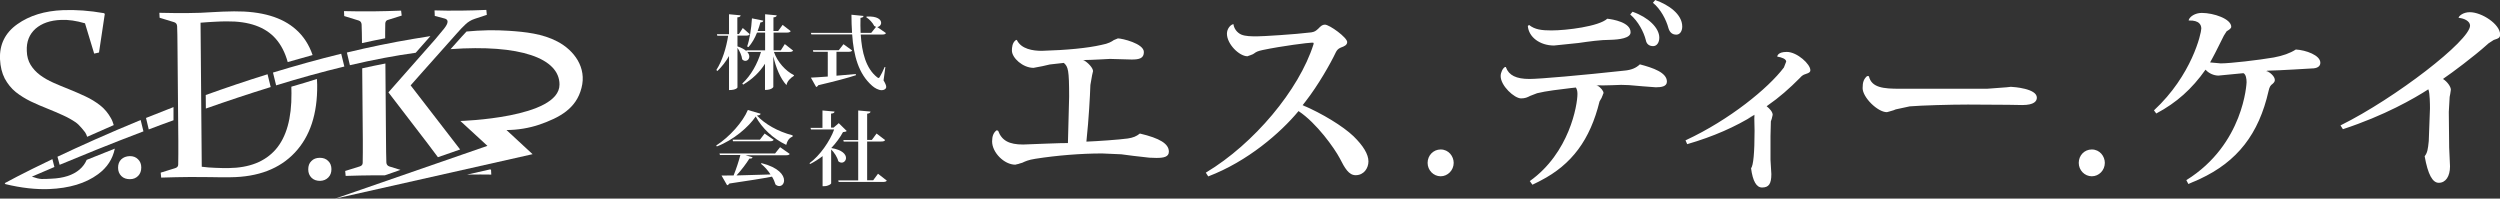
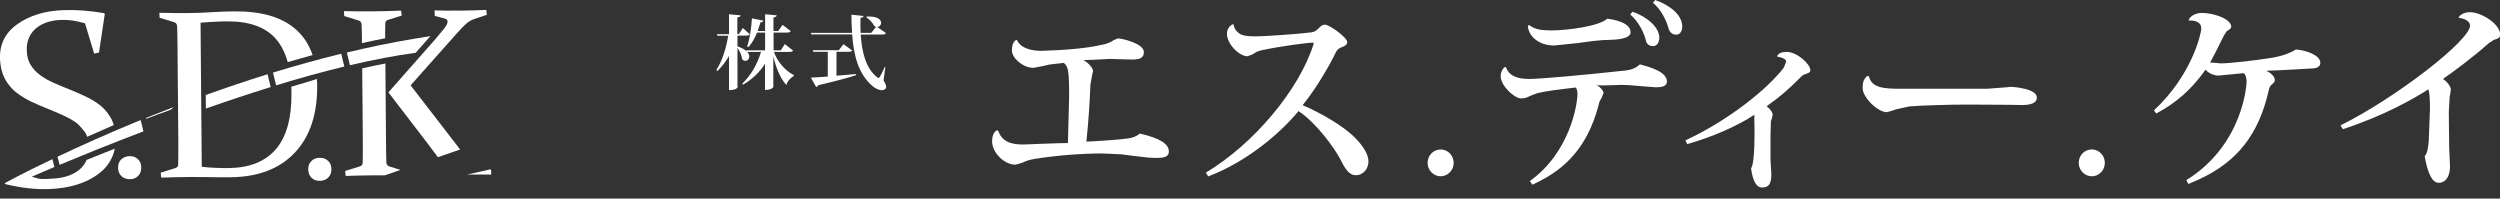
<svg xmlns="http://www.w3.org/2000/svg" version="1.1" id="レイヤー_1" x="0px" y="0px" viewBox="0 0 207.06 16.45" style="enable-background:new 0 0 207.06 16.45;" xml:space="preserve">
  <rect x="0" y="0" width="207.06" height="16.45" fill="#333333" stroke="none" />
  <style type="text/css">
	.st0{fill:#FFFFFF;}
</style>
  <path class="st0" d="M64.1,4.3c0.29,0.84,0.97,1.58,1.65,1.92l0.01,0.06c-0.31,0.19-0.57,0.46-0.62,0.77  c-0.51-0.54-0.88-1.46-1.09-2.39V7.2c0,0.01-0.11,0.25-0.69,0.25V5.28c-0.44,0.7-1.05,1.28-1.81,1.73l-0.07-0.09  c0.73-0.68,1.26-1.65,1.55-2.62h-1.14c0.12,0.13,0.17,0.27,0.17,0.38c0,0.21-0.15,0.36-0.33,0.36c-0.09,0-0.18-0.04-0.26-0.13  c-0.03-0.29-0.2-0.68-0.39-0.95v3.28c0,0.01-0.09,0.22-0.7,0.22V4.64c-0.26,0.46-0.58,0.87-0.96,1.24l-0.09-0.08  c0.5-0.78,0.82-1.83,0.98-2.84h-0.9l-0.03-0.13h1V1.18l0.96,0.09c-0.01,0.09-0.06,0.15-0.27,0.17v1.38h0.13l0.32-0.5l0.58,0.51  c-0.05,0.09-0.14,0.12-0.31,0.12h-0.71v0.89c0.35,0.12,0.6,0.26,0.75,0.4l-0.02-0.07h1.56V2.7h-0.67c-0.19,0.48-0.43,0.89-0.71,1.2  l-0.11-0.05c0.2-0.55,0.35-1.49,0.4-2.33l0.94,0.19c-0.02,0.09-0.07,0.13-0.24,0.15c-0.07,0.25-0.14,0.48-0.23,0.71h0.62V1.18  l0.96,0.09c-0.01,0.09-0.07,0.15-0.27,0.17v1.13h0.39l0.37-0.51l0.67,0.52c-0.05,0.08-0.14,0.12-0.32,0.12h-1.1v1.47h0.6L65,3.65  l0.69,0.54c-0.05,0.08-0.14,0.11-0.32,0.11H64.1z" />
  <path class="st0" d="M73.33,5.55l-0.15,1.11c0.15,0.25,0.22,0.42,0.22,0.54c0,0.17-0.19,0.27-0.37,0.27c-0.27,0-0.59-0.18-0.8-0.37  c-1.12-0.98-1.53-2.49-1.65-4.25H67.2l-0.04-0.13h3.41c-0.03-0.48-0.05-0.98-0.05-1.5l1,0.1c-0.01,0.09-0.06,0.13-0.25,0.16  c-0.01,0.41-0.01,0.83,0.01,1.24h0.88l0.4-0.5c-0.05-0.01-0.1-0.04-0.15-0.07c-0.13-0.26-0.4-0.56-0.66-0.72l0.03-0.06  c0.9-0.05,1.2,0.26,1.2,0.52c0,0.18-0.14,0.33-0.32,0.35l0.72,0.5c-0.05,0.09-0.13,0.12-0.32,0.12h-1.77  c0.09,1.48,0.43,2.81,1.36,3.54c0.05,0.04,0.09,0.06,0.12,0.06s0.07-0.03,0.1-0.1c0.1-0.16,0.29-0.53,0.4-0.81L73.33,5.55z   M69.28,4.29v1.98c0.5-0.04,1.04-0.09,1.6-0.14l0.01,0.1c-0.67,0.22-1.64,0.48-3.12,0.83c-0.04,0.08-0.11,0.13-0.17,0.15l-0.44-0.78  c0.31-0.01,0.8-0.05,1.4-0.09V4.29h-1.2l-0.03-0.13h2.14l0.39-0.5l0.72,0.52c-0.05,0.09-0.14,0.11-0.32,0.11H69.28z" />
-   <path class="st0" d="M59.32,12.05c1.12-0.72,2.21-1.96,2.62-2.94L63,9.42c-0.02,0.09-0.1,0.13-0.31,0.15  c0.66,0.7,1.72,1.32,2.96,1.64l-0.01,0.11c-0.3,0.1-0.45,0.39-0.52,0.68c-1.09-0.52-1.99-1.36-2.53-2.35  c-0.58,0.86-1.83,1.95-3.22,2.48L59.32,12.05z M64.18,12.73l0.43-0.54l0.8,0.56c-0.05,0.08-0.13,0.11-0.33,0.11h-3.33l0.58,0.17  c-0.03,0.08-0.09,0.12-0.26,0.1c-0.25,0.41-0.66,0.95-1.07,1.4c0.78-0.02,1.77-0.05,2.82-0.08c-0.22-0.34-0.51-0.67-0.79-0.88  l0.04-0.06c1.42,0.36,1.87,0.99,1.87,1.43c0,0.27-0.17,0.47-0.4,0.47c-0.1,0-0.21-0.04-0.31-0.13c-0.06-0.21-0.16-0.44-0.29-0.65  c-0.81,0.16-1.93,0.33-3.53,0.57c-0.05,0.08-0.11,0.13-0.19,0.14l-0.46-0.8c0.25,0,0.59,0,1-0.01c0.21-0.52,0.43-1.18,0.56-1.69  h-1.69l-0.04-0.13H64.18z M63.33,11.06l0.75,0.52c-0.05,0.09-0.14,0.12-0.32,0.12h-3.05l-0.03-0.13h2.26L63.33,11.06z" />
-   <path class="st0" d="M69.47,10.2l0.66,0.65c-0.06,0.05-0.14,0.08-0.31,0.09c-0.23,0.43-0.57,0.9-0.97,1.32  c0.92,0.15,1.22,0.53,1.22,0.82c0,0.22-0.17,0.39-0.36,0.39c-0.09,0-0.19-0.03-0.28-0.12c-0.08-0.33-0.33-0.72-0.59-0.97v2.81  c-0.01,0.05-0.23,0.23-0.58,0.23h-0.13v-2.49c-0.32,0.25-0.67,0.47-1.02,0.65l-0.07-0.06c0.86-0.62,1.7-1.83,2.05-2.8h-1.92  l-0.04-0.13h0.99V9.15l1,0.09c-0.01,0.1-0.08,0.15-0.29,0.17v1.16h0.21L69.47,10.2z M72.72,14.39l0.73,0.57  c-0.05,0.08-0.15,0.11-0.33,0.11h-3.66l-0.03-0.13h1.65v-3.21h-1.2l-0.03-0.13h1.23V9.15l1.02,0.09c-0.01,0.09-0.08,0.15-0.28,0.18  v2.17h0.39l0.39-0.53l0.71,0.54c-0.05,0.09-0.14,0.12-0.33,0.12h-1.16v3.21h0.5L72.72,14.39z" />
  <path class="st0" d="M94.41,11.06c-0.3,0.24-0.56,0.34-1,0.41c-0.71,0.1-2.59,0.23-3.43,0.26c0.01-0.07,0.01-0.14,0.02-0.22  c0.17-1.57,0.28-3.54,0.31-4.47c0,0,0.14-0.8,0.14-0.8l0.08-0.35c0-0.25-0.39-0.69-0.78-0.91c0.04,0,0.07,0,0.11-0.01  c0.49,0,2.07-0.09,2.07-0.09l1.8,0.05c0.64,0,1.01-0.1,1.01-0.62c0-0.71-1.82-1.13-2.15-1.13l-0.34,0.14  c-0.17,0.12-0.43,0.29-1.03,0.4c-1.13,0.26-2.84,0.43-4.94,0.49c-0.74,0-1.69-0.15-2.05-0.88L84.2,3.3l-0.08,0.03  c-0.28,0.22-0.31,0.6-0.31,0.86c0,0.6,0.9,1.43,1.79,1.43l0.74-0.14c0,0,0.61-0.14,0.61-0.14s1.16-0.13,1.16-0.13  c0.36,0.32,0.44,0.58,0.44,2.81l-0.1,3.83c0-0.03-3.71,0.12-3.71,0.12c-1.17,0-1.77-0.33-2.07-1.14l-0.12-0.04  c-0.26,0.18-0.38,0.49-0.38,0.92c0,0.92,1,1.93,1.92,1.93l0.16-0.04c0.08-0.01,0.14-0.03,0.21-0.06l0.21-0.06  c0.23-0.11,0.5-0.24,1.09-0.33c1.78-0.28,3.79-0.44,5.52-0.44l1.59,0.07l1,0.13l1.32,0.15c0,0,0.59,0.02,0.59,0.02  c0.62,0,1.03-0.09,1.03-0.52C96.81,11.91,96.07,11.45,94.41,11.06z M89.68,4.99c0.01,0,0.02,0,0.03,0c0.06,0.04,0.12,0.09,0.18,0.14  C89.82,5.08,89.75,5.02,89.68,4.99z M89.97,11.76C89.97,11.76,89.98,11.76,89.97,11.76c0.03,0,0.08,0,0.11,0  C90.05,11.75,90.01,11.76,89.97,11.76z M107.89,8.71c0.08-0.1,0.16-0.21,0.25-0.32c1.03-1.32,2.06-3.13,2.5-4.06  c0.07-0.14,0.17-0.29,0.41-0.39c0.29-0.1,0.53-0.21,0.53-0.46c0-0.37-1.46-1.44-1.85-1.44c-0.21,0-0.35,0.13-0.55,0.34  c-0.21,0.19-0.29,0.25-0.57,0.3c-1.37,0.17-4.02,0.33-4.48,0.33c-0.48,0-0.98,0-1.33-0.15c-0.35-0.16-0.6-0.5-0.64-0.86  c-0.01,0-0.02,0.01-0.03,0.01c0,0,0-0.01,0-0.01c-0.01,0-0.02,0.01-0.04,0.02c-0.17,0.05-0.47,0.35-0.47,0.77  c0,0.87,1.03,1.87,1.7,1.87l0.13-0.05c0.06-0.01,0.11-0.04,0.17-0.06l0.15-0.06l0.11-0.07c0.17-0.13,0.3-0.19,0.71-0.28  c1.57-0.33,3.79-0.61,4.09-0.61c0.12,0,0.12,0.02,0.12,0.05l-0.01,0.09c-1.2,3.78-4.94,8.24-8.89,10.61l-0.03,0.02l0.2,0.31  c3.26-1.24,5.99-3.61,7.48-5.41c1.51,1,2.98,3.09,3.41,3.9c0.43,0.85,0.76,1.41,1.32,1.41c0.69,0,1.06-0.59,1.06-1.14  c0-0.59-0.42-1.29-1.24-2.09C111.23,10.45,109.51,9.4,107.89,8.71z M107.87,8.74C107.88,8.74,107.88,8.74,107.87,8.74  c0.12,0.04,0.23,0.1,0.34,0.15C108.1,8.84,107.99,8.79,107.87,8.74z M119.32,12.38c-0.6,0-1.08,0.49-1.08,1.11  c0,0.61,0.49,1.11,1.08,1.11s1.08-0.5,1.08-1.11C120.4,12.95,119.99,12.38,119.32,12.38z M135.82,5.33  c-0.31,0.3-0.71,0.47-1.29,0.52c-3.49,0.38-7.01,0.69-7.85,0.69c-1.1,0-1.71-0.3-1.95-0.96l-0.01-0.03l-0.07,0  c-0.19,0.1-0.36,0.46-0.36,0.75c0,0.81,1.14,1.85,1.69,1.85c0.34,0,0.53-0.09,0.76-0.21l0.57-0.22c0.7-0.18,1.98-0.33,2.83-0.43  l0.38-0.04c0.08,0.13,0.13,0.28,0.13,0.53c0,0.93-0.67,4.89-3.95,7.22l0.02,0.02l0,0l0.2,0.28c0.18-0.08,0.34-0.17,0.51-0.25  c0.06-0.03,0.12-0.06,0.17-0.09c2.58-1.33,4.1-3.38,4.88-6.56c0,0,0.17-0.29,0.17-0.29l0.05-0.13c0.02-0.04,0.04-0.08,0.05-0.13  l0.06-0.14c0-0.18-0.22-0.45-0.52-0.64c0.03,0,0.06,0,0.09,0c0.44,0.02,1.89-0.04,1.89-0.04l0.64,0.02l1.17,0.1l1.06,0.08  c0.45,0,0.92-0.06,0.92-0.47C138.06,6.01,136.92,5.62,135.82,5.33z M126.74,15L126.74,15c0.06-0.04,0.11-0.09,0.18-0.13  C126.85,14.91,126.8,14.96,126.74,15z M132.38,7.17c-0.05-0.04-0.1-0.07-0.15-0.11c0.01,0,0.02,0,0.03,0  C132.31,7.1,132.35,7.14,132.38,7.17z M128.71,3.77l2.03-0.21c0.9-0.13,1.83-0.26,2.61-0.26c0.78-0.02,1.7-0.14,1.7-0.62  c0.02-0.83-1.47-1.08-1.93-1.13c-0.7,0.64-3.38,0.97-4.63,0.97c-0.8,0-1.36-0.07-1.83-0.44l-0.02-0.01l-0.1,0.08  C126.61,3.08,127.55,3.77,128.71,3.77z M136.92,3.82c0.3,0,0.51-0.29,0.51-0.7c0-0.81-0.91-1.69-2.2-2.14l-0.02-0.01l-0.01,0.02  l-0.18,0.21c0.67,0.56,1.13,1.47,1.29,2.11C136.37,3.65,136.59,3.82,136.92,3.82z M135.06,1.19C135.06,1.19,135.06,1.19,135.06,1.19  C135.06,1.19,135.06,1.19,135.06,1.19L135.06,1.19z M137.11,0.01L137.09,0l-0.01,0.02l-0.18,0.21c0.64,0.51,1.11,1.42,1.29,2.11  c0.11,0.36,0.33,0.53,0.65,0.53c0.29,0,0.49-0.28,0.49-0.67C139.33,1.17,138.19,0.39,137.11,0.01z M136.95,0.23  C136.95,0.23,136.95,0.23,136.95,0.23c0,0,0-0.01,0.01-0.01L136.95,0.23z M147.99,4.3c-0.76,0-0.79,0.35-0.79,0.39  c0.37,0.05,0.74,0.2,0.74,0.41c0,0-0.19,0.49-0.19,0.49c-1.29,1.71-4.49,4.33-8.12,6.02l-0.03,0.01l0.14,0.32  c2.17-0.63,3.98-1.43,5.57-2.42c0,0.01,0,0.02,0,0.03c-0.01,0.05-0.01,0.15-0.01,0.28c0,0.39,0.02,1,0.02,1  c0,1.83-0.1,2.87-0.29,3.11c0.14,1.07,0.45,1.59,0.91,1.59c0.56,0,0.77-0.3,0.77-1.11l-0.07-1.18v-1.98l0.03-1.21l0.07-0.2  l0.08-0.34c0-0.25-0.27-0.53-0.5-0.71c0.04-0.03,0.08-0.06,0.12-0.09c0.9-0.62,1.77-1.38,2.65-2.27c0.12-0.15,0.29-0.26,0.41-0.29  c0,0,0.11-0.04,0.11-0.04c0.18-0.06,0.33-0.12,0.33-0.29C149.96,5.33,148.85,4.3,147.99,4.3z M144.73,9.83  c0.19-0.11,0.4-0.22,0.58-0.33c0,0,0,0.01,0,0.01C145.13,9.62,144.93,9.73,144.73,9.83z M146.36,8.86  c-0.01-0.01-0.03-0.02-0.04-0.04c0,0,0,0,0,0C146.33,8.83,146.35,8.85,146.36,8.86z M166.55,7.19c0,0-0.36,0.04-0.36,0.04  l-1.61,0.12h-7.25c-1.31,0-2.33-0.08-2.54-1.04l-0.15-0.01c-0.28,0.25-0.37,0.51-0.37,1c0,0.76,1.24,1.99,2.01,1.99l0.19-0.05  c0.01,0,0.02-0.01,0.03-0.01l0.34-0.1l0.17-0.07c0,0,1.16-0.25,1.16-0.25c0.96-0.08,3.34-0.15,4.83-0.15l3.34,0.02l1.15,0.02  c1,0,1.21-0.33,1.21-0.61C168.71,7.33,166.77,7.2,166.55,7.19z M173.25,12.38c-0.61,0-1.08,0.49-1.08,1.11  c0,0.61,0.49,1.11,1.08,1.11c0.6,0,1.08-0.5,1.08-1.11C174.33,12.95,173.92,12.38,173.25,12.38z M190.15,4.1  c-0.48,0.31-1.08,0.52-1.83,0.66c-1.28,0.22-3.61,0.49-4.39,0.49c0,0-0.85-0.08-0.88-0.08c0.01-0.01,0.01-0.02,0.02-0.04  c0.03-0.05,0.09-0.16,0.17-0.31c0.16-0.29,0.31-0.59,0.46-0.89c0.26-0.51,0.49-0.98,0.49-0.98c0,0,0.23-0.36,0.23-0.36  c0.18-0.11,0.38-0.23,0.38-0.37c0-0.66-1.46-1.15-2.44-1.15c-0.55,0-0.99,0.3-1.08,0.58l-0.01,0.04l0.08,0.01  c0.36-0.01,0.64,0.07,0.8,0.23c0.11,0.11,0.17,0.25,0.17,0.43c0,0.4-0.78,3.87-3.92,6.78l0.19,0.26c1.68-0.89,2.96-2.04,4.08-3.63  c0.01,0.01,0.02,0.02,0.03,0.03c0.25,0.28,0.67,0.46,1.04,0.46l2.07-0.2c0.21,0.1,0.26,0.47,0.26,0.75c0,0.05-0.21,5.14-4.99,8.11  l0.17,0.32c0.12-0.05,0.22-0.1,0.34-0.15c0.21-0.08,0.41-0.17,0.6-0.26c3.12-1.45,4.89-3.73,5.7-7.29c0.08-0.36,0.17-0.48,0.33-0.59  c0.13-0.11,0.19-0.21,0.19-0.32c0-0.25-0.26-0.54-0.67-0.77c0.05-0.01,0.12-0.01,0.18-0.01c0.79-0.01,3.54-0.18,3.54-0.18  c0.46,0,0.72-0.17,0.72-0.47C192.18,4.57,190.98,4.15,190.15,4.1z M182.51,5.93c0.04-0.06,0.09-0.11,0.13-0.17c0,0,0,0,0,0  C182.6,5.82,182.56,5.87,182.51,5.93z M183.03,5.2C183.03,5.2,183.03,5.2,183.03,5.2c0.01,0,0.01,0,0.02,0  C183.05,5.2,183.04,5.2,183.03,5.2z M187.9,6.01c-0.07-0.05-0.13-0.09-0.21-0.13c0.01,0,0.03,0,0.03,0  C187.79,5.92,187.84,5.96,187.9,6.01z M204.56,1.01c-0.57,0-0.93,0.33-0.93,0.47c0.47,0.03,0.95,0.28,0.95,0.64  c0,1.24-6.2,6.02-10.7,8.25l-0.03,0.02l0.2,0.31c3.45-1.13,5.91-2.55,7.07-3.3c0.01,0.01,0.01,0.03,0.02,0.04  c0.11,0.29,0.12,1.19,0.12,1.54l-0.1,2.7c-0.07,0.68-0.11,0.97-0.34,1.26c0.27,1.51,0.65,2.2,1.17,2.2c0.57,0,0.93-0.53,0.93-1.36  l-0.07-1.56c0,0-0.03-2.95-0.03-2.95l0.07-1.24c0,0,0.05-0.26,0.05-0.26l0.05-0.34c0-0.25-0.3-0.67-0.65-0.89  c0.04-0.02,0.08-0.06,0.12-0.09c0.54-0.36,2.44-1.77,3.55-2.77c0,0,0.1-0.09,0.1-0.09l0.43-0.28c0.4-0.13,0.53-0.18,0.53-0.46  C207.06,2,205.55,1.01,204.56,1.01z M203.67,1.45c-0.01,0-0.01,0-0.02,0c0-0.01,0.03-0.03,0.04-0.04  C203.69,1.42,203.68,1.44,203.67,1.45z M202.38,6.62c-0.03-0.02-0.05-0.04-0.07-0.05c0,0,0,0,0,0  C202.34,6.58,202.36,6.6,202.38,6.62z" />
  <path class="st0" d="M32.26,13.79c-0.16-0.05-0.25-0.16-0.26-0.33c-0.01-0.26-0.02-0.55-0.02-0.87s-0.01-0.67-0.01-1.06l-0.05-6.27  c-0.62,0.12-1.26,0.25-1.92,0.4l0.05,5.89c0,0.39,0,0.75,0,1.07s0,0.61-0.01,0.87c0,0.15-0.09,0.25-0.26,0.3l-1.19,0.37l0.04,0.41  c0.82-0.03,1.63-0.04,2.42-0.05c0.28,0,0.55,0,0.83,0c0.42-0.15,0.86-0.29,1.29-0.45L32.26,13.79z" />
  <path class="st0" d="M29.71,1.7c0.15,0.05,0.23,0.16,0.24,0.33c0.01,0.22,0.02,0.46,0.02,0.72c0.01,0.25,0.01,0.52,0.01,0.82  c0.64-0.14,1.28-0.28,1.92-0.4c0-0.16,0-0.32,0-0.47c0-0.27,0-0.52,0.01-0.76c0.01-0.16,0.09-0.27,0.25-0.3l1.11-0.35l-0.05-0.41  c-0.77,0.03-1.54,0.05-2.31,0.06c-0.78,0.01-1.58,0-2.42-0.02l0.02,0.41L29.71,1.7z" />
  <path class="st0" d="M10.75,12.93c0.28,0,0.5,0.08,0.68,0.26c0.18,0.17,0.27,0.4,0.27,0.68c0,0.28-0.08,0.52-0.26,0.7  c-0.18,0.18-0.4,0.27-0.68,0.27c-0.29,0-0.53-0.08-0.71-0.26c-0.18-0.18-0.27-0.41-0.27-0.69c0-0.28,0.08-0.51,0.26-0.69  C10.22,13.03,10.45,12.94,10.75,12.93z" />
  <path class="st0" d="M26.49,13.07c0.28,0,0.51,0.08,0.69,0.26c0.18,0.17,0.27,0.4,0.27,0.68c0,0.28-0.08,0.51-0.26,0.69  c-0.18,0.18-0.4,0.27-0.68,0.28c-0.29,0-0.53-0.08-0.71-0.26c-0.18-0.18-0.27-0.41-0.27-0.69c0-0.29,0.08-0.52,0.26-0.69  C25.96,13.16,26.19,13.07,26.49,13.07z" />
  <path class="st0" d="M11.88,10.88c-2.85,1.08-5.28,2.08-6.94,2.77l-0.18-0.67c1.84-0.87,4.19-1.93,6.89-3.04L11.88,10.88z" />
  <path class="st0" d="M1.3,7.62C1.68,7.92,2.1,8.18,2.55,8.4c0.46,0.22,0.93,0.42,1.41,0.61C4.39,9.18,4.8,9.36,5.2,9.54  c0.4,0.18,0.76,0.38,1.08,0.6c0.32,0.22,0.77,0.82,0.77,0.82c0.07,0.11,0.13,0.24,0.17,0.37c0.73-0.33,1.46-0.65,2.2-0.97  c-0.06-0.2-0.13-0.4-0.23-0.57C8.96,9.38,8.67,9.02,8.3,8.73C7.93,8.44,7.52,8.19,7.07,7.98C6.62,7.77,6.16,7.57,5.69,7.38  C5.25,7.21,4.83,7.03,4.42,6.85c-0.41-0.18-0.77-0.39-1.1-0.63C3,5.98,2.74,5.7,2.54,5.38c-0.2-0.33-0.31-0.71-0.32-1.15  C2.18,3.45,2.43,2.84,2.94,2.38c0.52-0.45,1.22-0.7,2.12-0.73c0.6-0.03,1.26,0.07,1.98,0.28L7.8,4.44L8.2,4.35l0.48-3.2L8.61,1.09  C7.42,0.88,6.29,0.8,5.22,0.84C3.7,0.9,2.44,1.29,1.44,2C0.43,2.71-0.05,3.68,0,4.9C0.03,5.52,0.16,6.05,0.39,6.5  C0.63,6.94,0.93,7.32,1.3,7.62z" />
  <path class="st0" d="M7.18,13.24c-0.13,0.3-0.32,0.57-0.59,0.8c-0.55,0.47-1.33,0.72-2.34,0.76c-0.75,0.03-0.88,0.09-1.61-0.17  c0,0,0.68-0.3,1.87-0.8c-0.01-0.02-0.02-0.04-0.02-0.06l-0.15-0.59c-2.5,1.19-3.95,1.99-3.95,1.99l0.06,0.08  c1.32,0.32,2.53,0.45,3.61,0.41c1.68-0.07,3.03-0.47,4.06-1.23c0.75-0.55,1.21-1.25,1.39-2.12C8.66,12.65,7.88,12.96,7.18,13.24z" />
  <path class="st0" d="M22.42,7.21l-0.26-1.06c-1.77,0.55-3.48,1.13-5.12,1.72c0,0.38,0.01,0.75,0.01,1.12  C18.81,8.37,20.61,7.77,22.42,7.21z" />
-   <path class="st0" d="M14.37,8.87c-0.78,0.3-1.54,0.6-2.28,0.9c0.01,0.02,0.02,0.04,0.02,0.07l0.21,0.88  c0.66-0.25,1.35-0.51,2.05-0.76L14.37,8.87z" />
+   <path class="st0" d="M14.37,8.87c-0.78,0.3-1.54,0.6-2.28,0.9c0.01,0.02,0.02,0.04,0.02,0.07c0.66-0.25,1.35-0.51,2.05-0.76L14.37,8.87z" />
  <path class="st0" d="M24.13,7.18c0.01,0.17,0.01,0.35,0.01,0.53c0.02,2.09-0.42,3.64-1.3,4.66c-0.89,1.02-2.19,1.53-3.9,1.55  c-0.37,0-0.74,0-1.1-0.02c-0.37-0.01-0.74-0.04-1.13-0.09l-0.1-11.93c0.45-0.04,0.85-0.06,1.2-0.08c0.35-0.02,0.68-0.03,0.97-0.03  c1.84-0.02,3.19,0.46,4.05,1.43c0.45,0.51,0.78,1.15,1,1.94c0.69-0.2,1.38-0.39,2.06-0.58c-0.29-0.85-0.75-1.56-1.37-2.11  c-1.15-1.03-2.86-1.53-5.14-1.51c-0.64,0.01-1.26,0.03-1.86,0.07c-0.6,0.04-1.23,0.07-1.88,0.07c-0.79,0.01-1.61,0-2.44-0.02  l0.02,0.41l1.21,0.37c0.15,0.05,0.23,0.16,0.24,0.33c0.01,0.21,0.02,0.46,0.02,0.72c0.01,0.27,0.01,0.57,0.01,0.9l0.07,7.9  c0,0.39,0,0.75,0,1.07c0,0.32,0,0.61-0.01,0.87c0,0.15-0.09,0.25-0.26,0.3l-1.19,0.37l0.04,0.41c0.82-0.03,1.63-0.04,2.42-0.05  c0.6,0,1.14,0,1.64,0.01c0.49,0.01,1.05,0.02,1.68,0.01c2.29-0.02,4.07-0.7,5.33-2.04c1.26-1.34,1.88-3.21,1.85-5.61  c0-0.17-0.01-0.33-0.02-0.49C25.57,6.76,24.86,6.97,24.13,7.18z" />
  <path class="st0" d="M28.52,5.51c-1.83,0.44-3.74,0.97-5.65,1.56l-0.26-1.06c1.84-0.56,3.73-1.09,5.65-1.56L28.52,5.51z" />
-   <path class="st0" d="M46.17,3.44c-1.23-0.65-2.66-0.8-4.03-0.89c-1.17-0.08-2.34-0.05-3.5,0.06c-0.13,0.13-0.26,0.27-0.4,0.43  l-0.92,1.03c5.74-0.41,9.02,0.75,9.02,2.93c0.01,2.78-8.21,3.02-8.21,3.02l2.24,2.06l-12.64,4.38l16.38-3.69l-2.16-2  c0.9,0,1.88-0.16,2.73-0.45c1.66-0.58,3.04-1.31,3.48-3.03C48.61,5.6,47.56,4.17,46.17,3.44z" />
  <path class="st0" d="M28.98,5.4c1.96-0.46,3.78-0.8,5.45-1.03l1.22-1.38c-0.45,0.07-0.9,0.14-1.35,0.22  c-1.87,0.31-3.74,0.7-5.57,1.14L28.98,5.4C28.98,5.4,28.98,5.4,28.98,5.4z" />
  <path class="st0" d="M40.32,1.23l-0.04-0.41c-0.67,0.03-1.38,0.05-2.14,0.06c-0.79,0.01-1.51,0-2.15-0.02l0.02,0.46l0.8,0.21  c0.17,0.04,0.26,0.13,0.26,0.26c0,0.14-0.09,0.33-0.28,0.57c-0.19,0.24-0.43,0.53-0.73,0.88l-2.32,2.63l-1.57,1.78l3.26,4.25  c0.32,0.42,0.6,0.79,0.84,1.12c0.69-0.24,1.32-0.46,1.84-0.64l-4.1-5.31l1.09-1.23l2.76-3.1c0.24-0.28,0.47-0.51,0.69-0.72  c0.22-0.21,0.47-0.36,0.77-0.46L40.32,1.23z M40.67,14.06l-0.08-0.03l-1.9,0.43c0.81-0.01,1.47-0.01,2,0L40.67,14.06z" />
</svg>